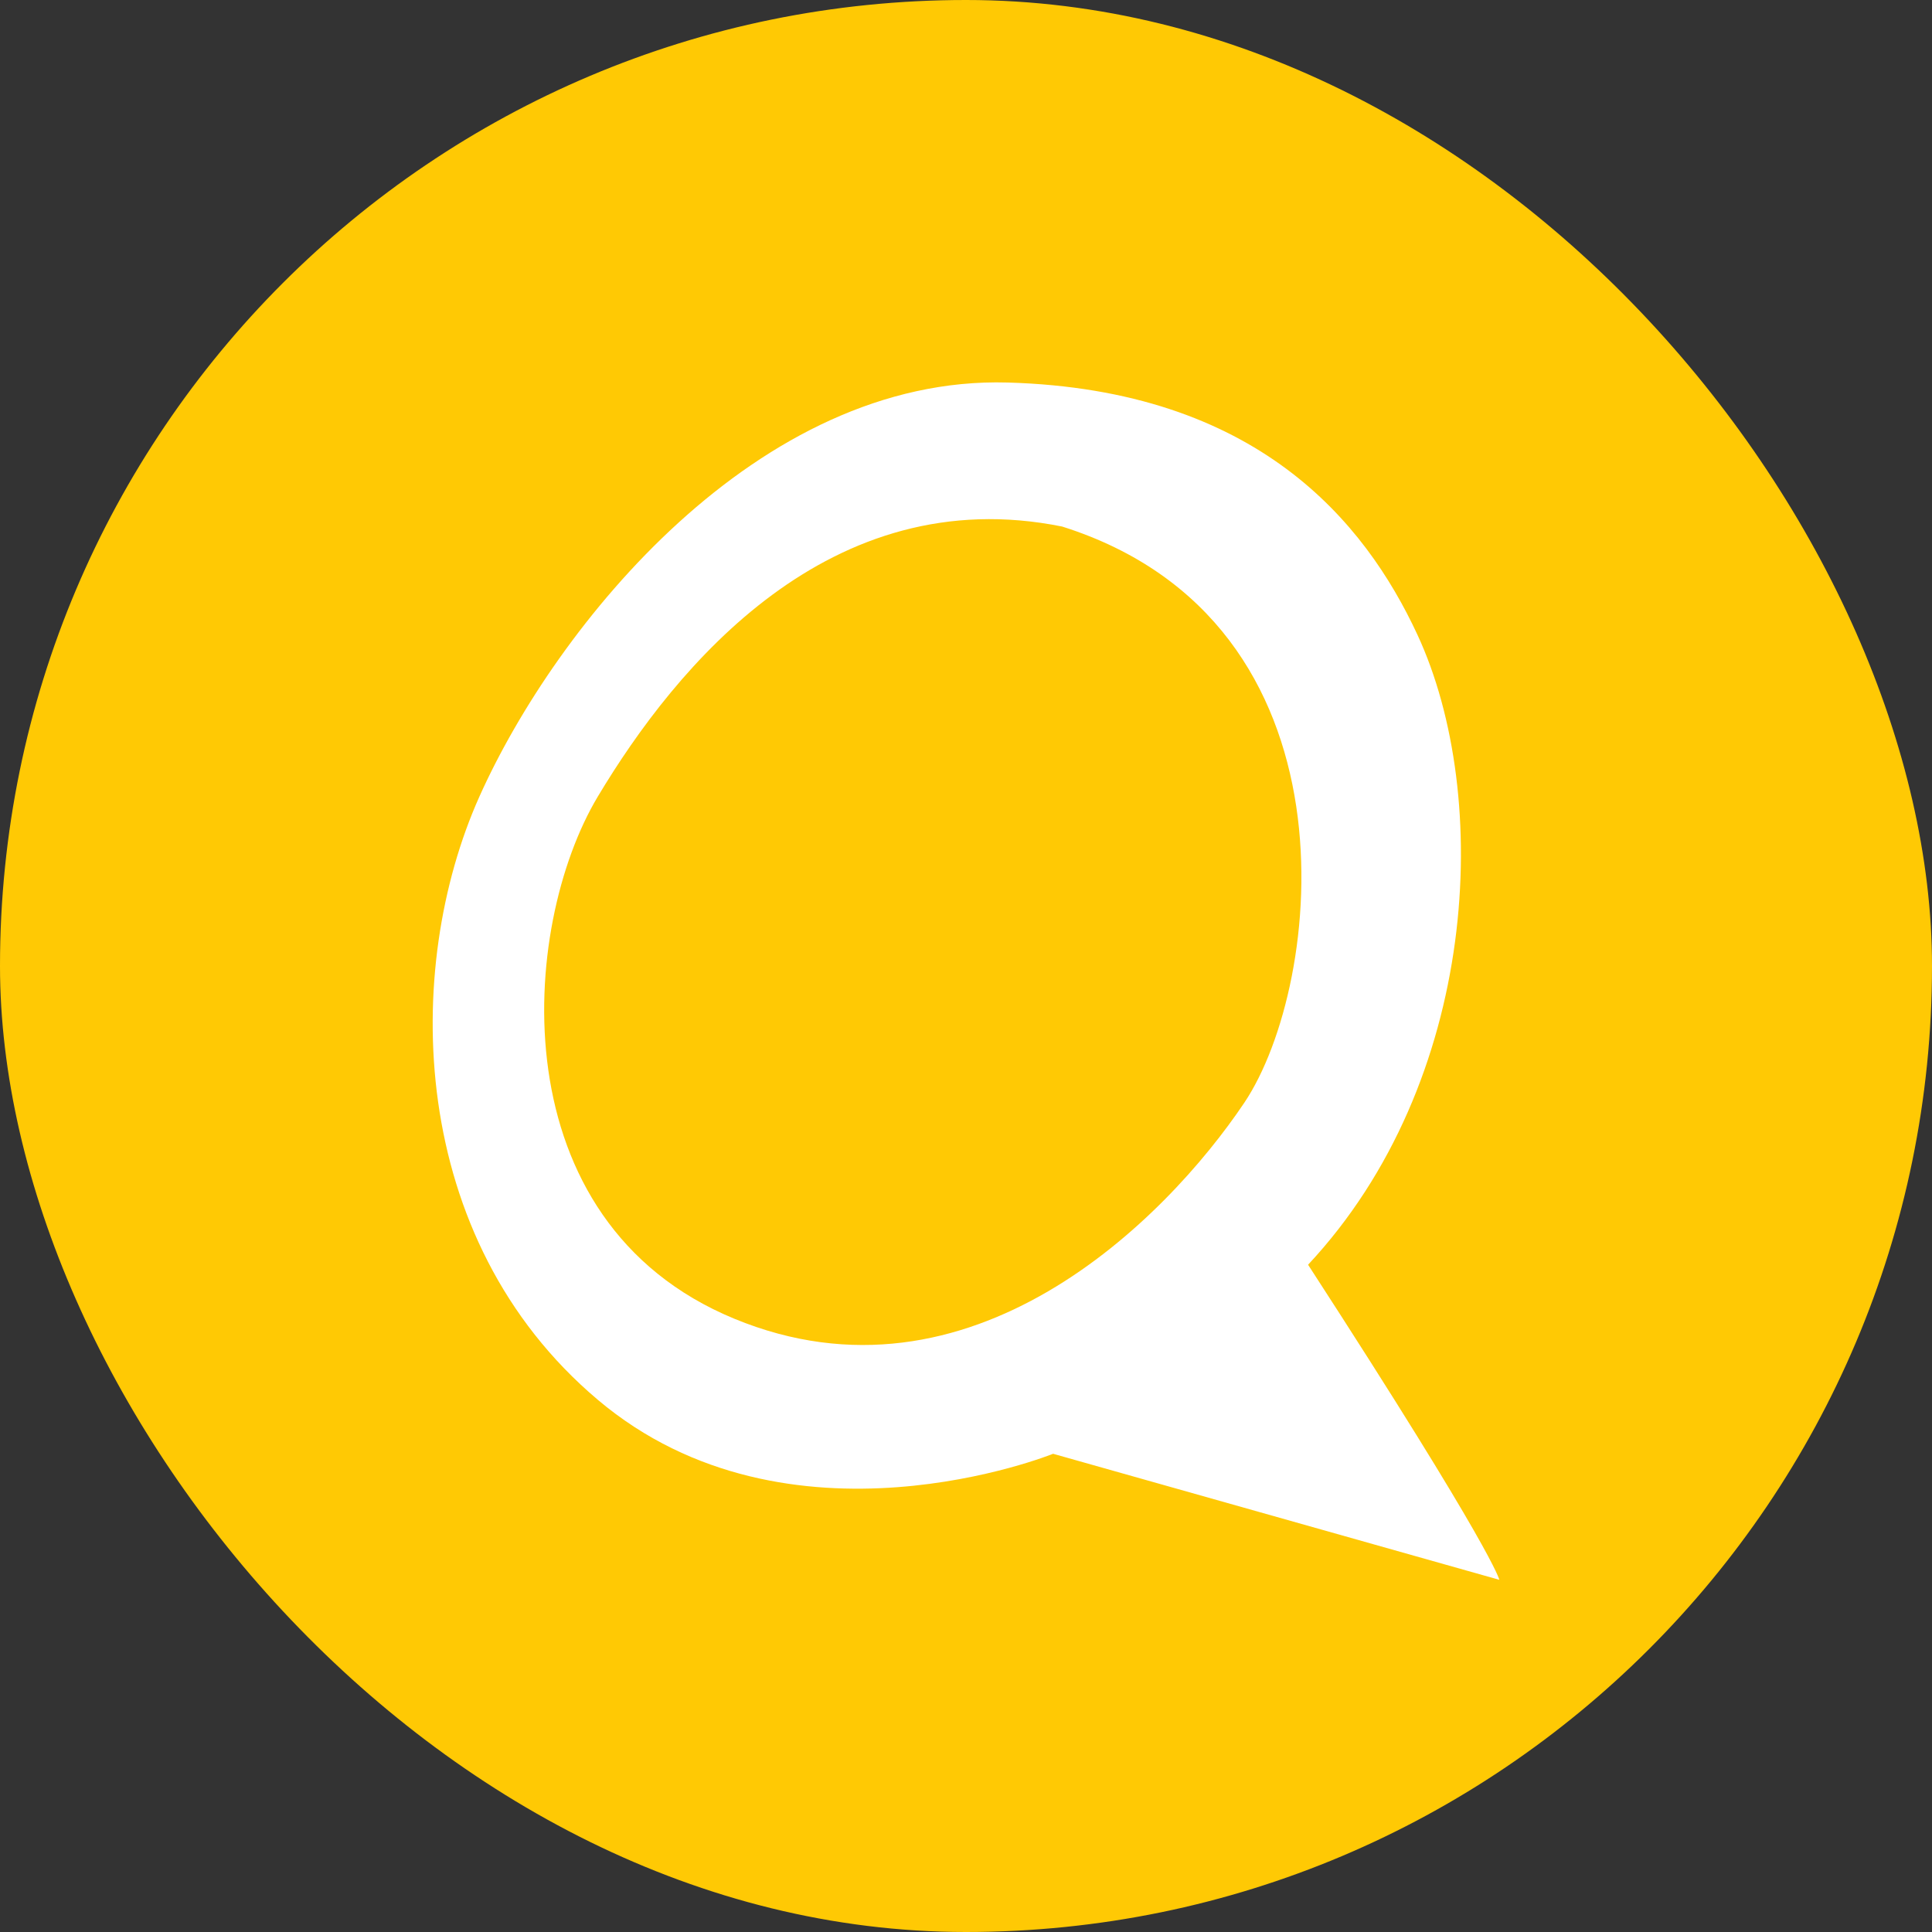
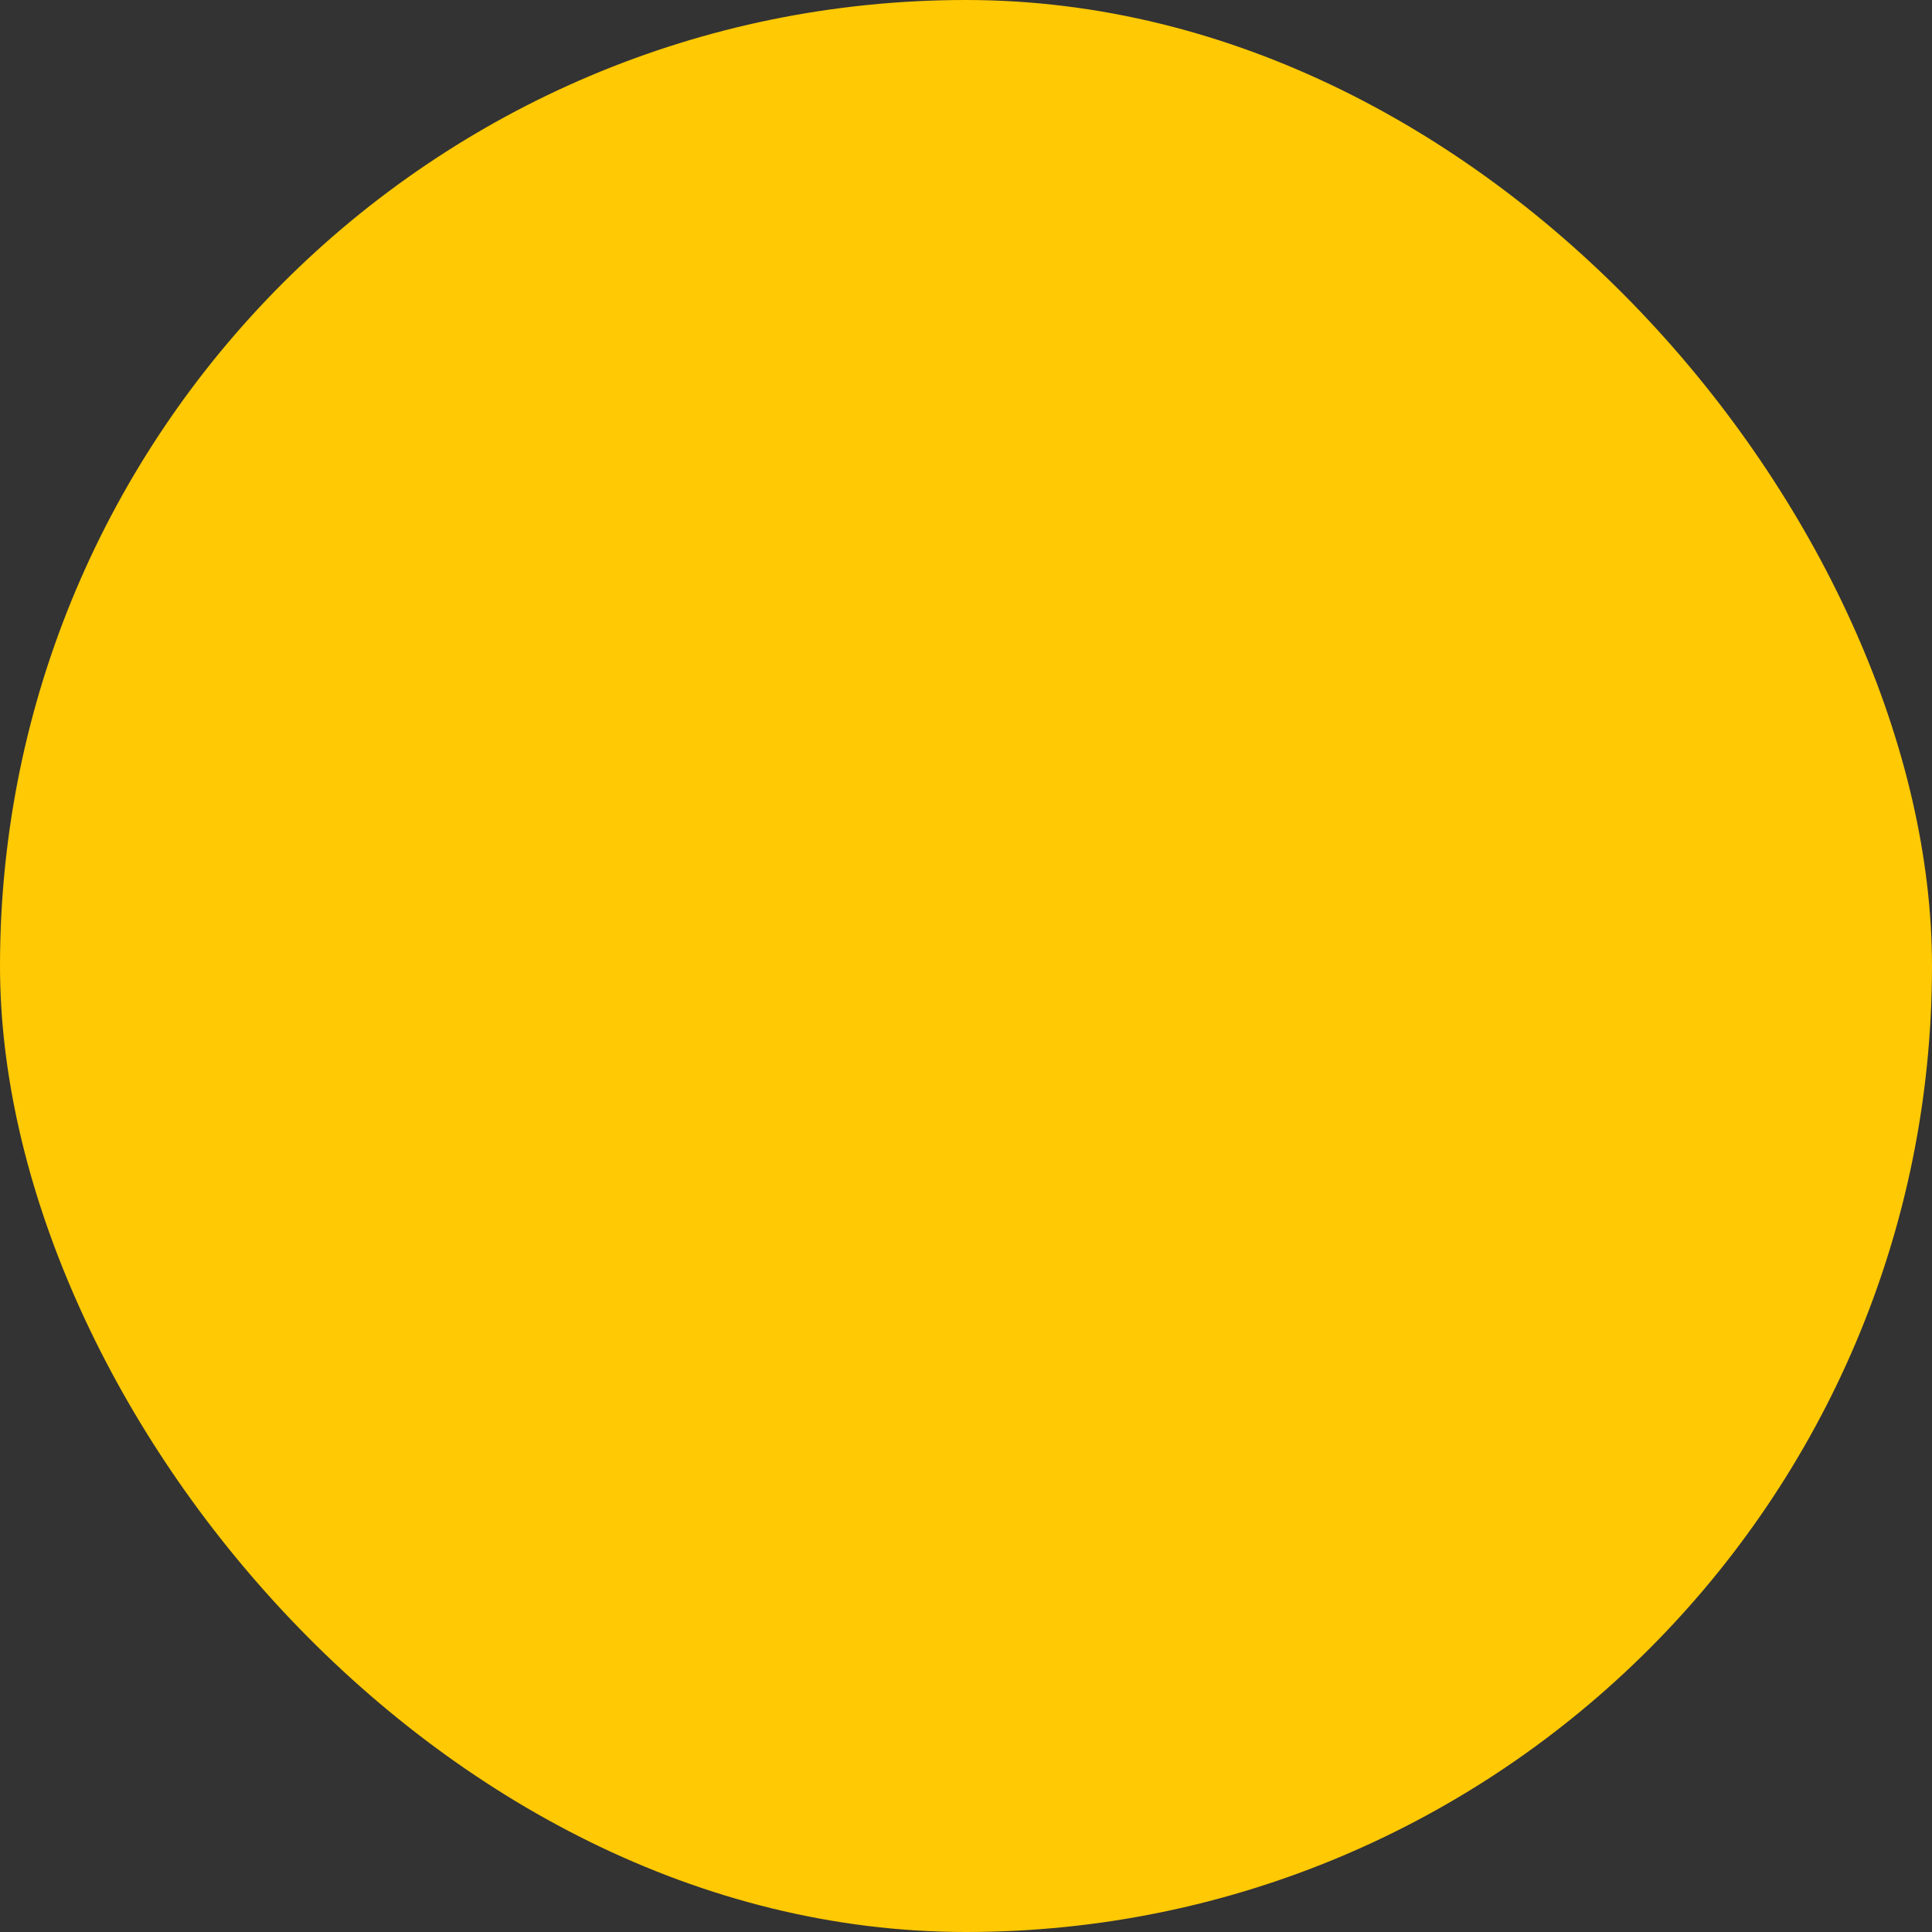
<svg xmlns="http://www.w3.org/2000/svg" width="192" height="192" viewBox="0 0 192 192" fill="none">
  <rect x="0" y="0" width="192" height="192" fill="#333333" stroke="none" />
  <rect width="192" height="192" rx="96" fill="#FFC904" />
-   <path fill-rule="evenodd" clip-rule="evenodd" d="M105.56 52.329C135.579 61.82 131.526 97.871 123.66 109.585C115.794 121.298 96.4 140.715 72.981 131.056C49.562 121.396 51.626 92.172 59.406 79.167C67.186 66.163 82.457 47.661 105.56 52.329ZM140.855 63.064C148.338 79.167 146.976 107.524 129.995 125.688C148.52 154.256 149 157 149 157L104.655 144.475C104.655 144.475 78.371 155.124 59.406 139.108C40.44 123.091 39.991 96.244 47.641 79.167C55.291 62.091 75.323 37.309 100.13 38.015C124.937 38.721 135.644 51.85 140.855 63.064Z" fill="white" />
</svg>